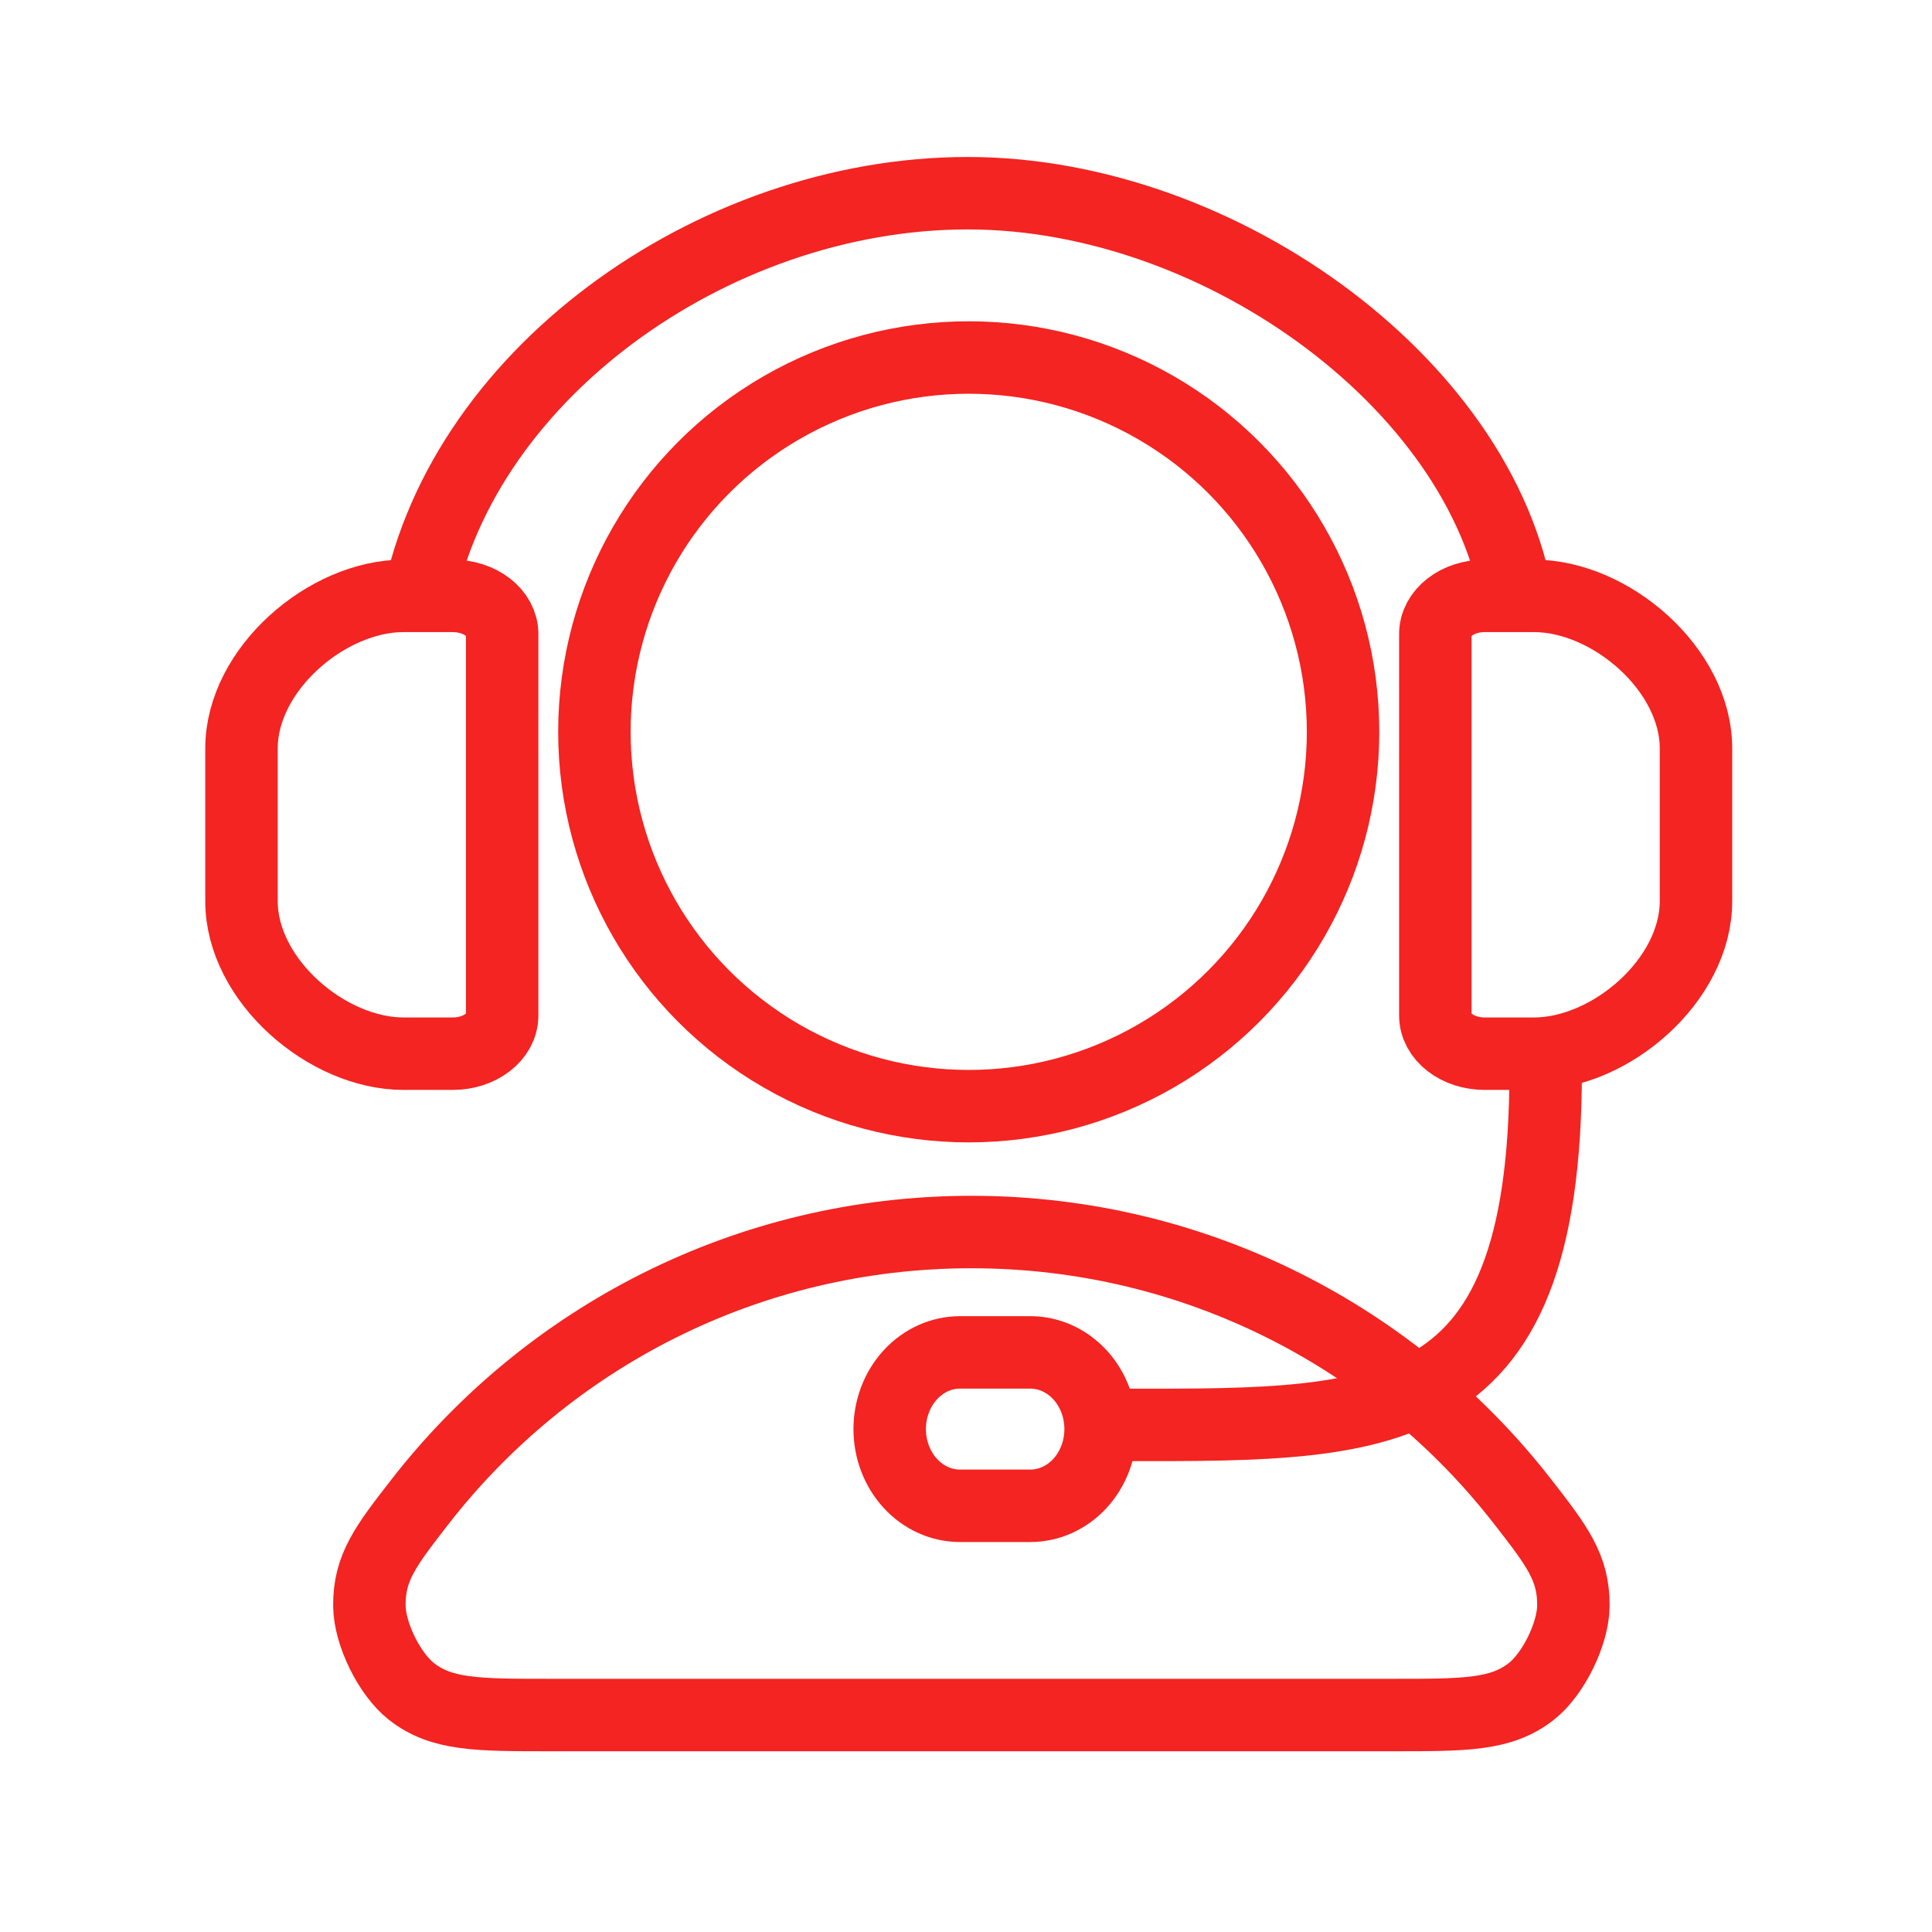
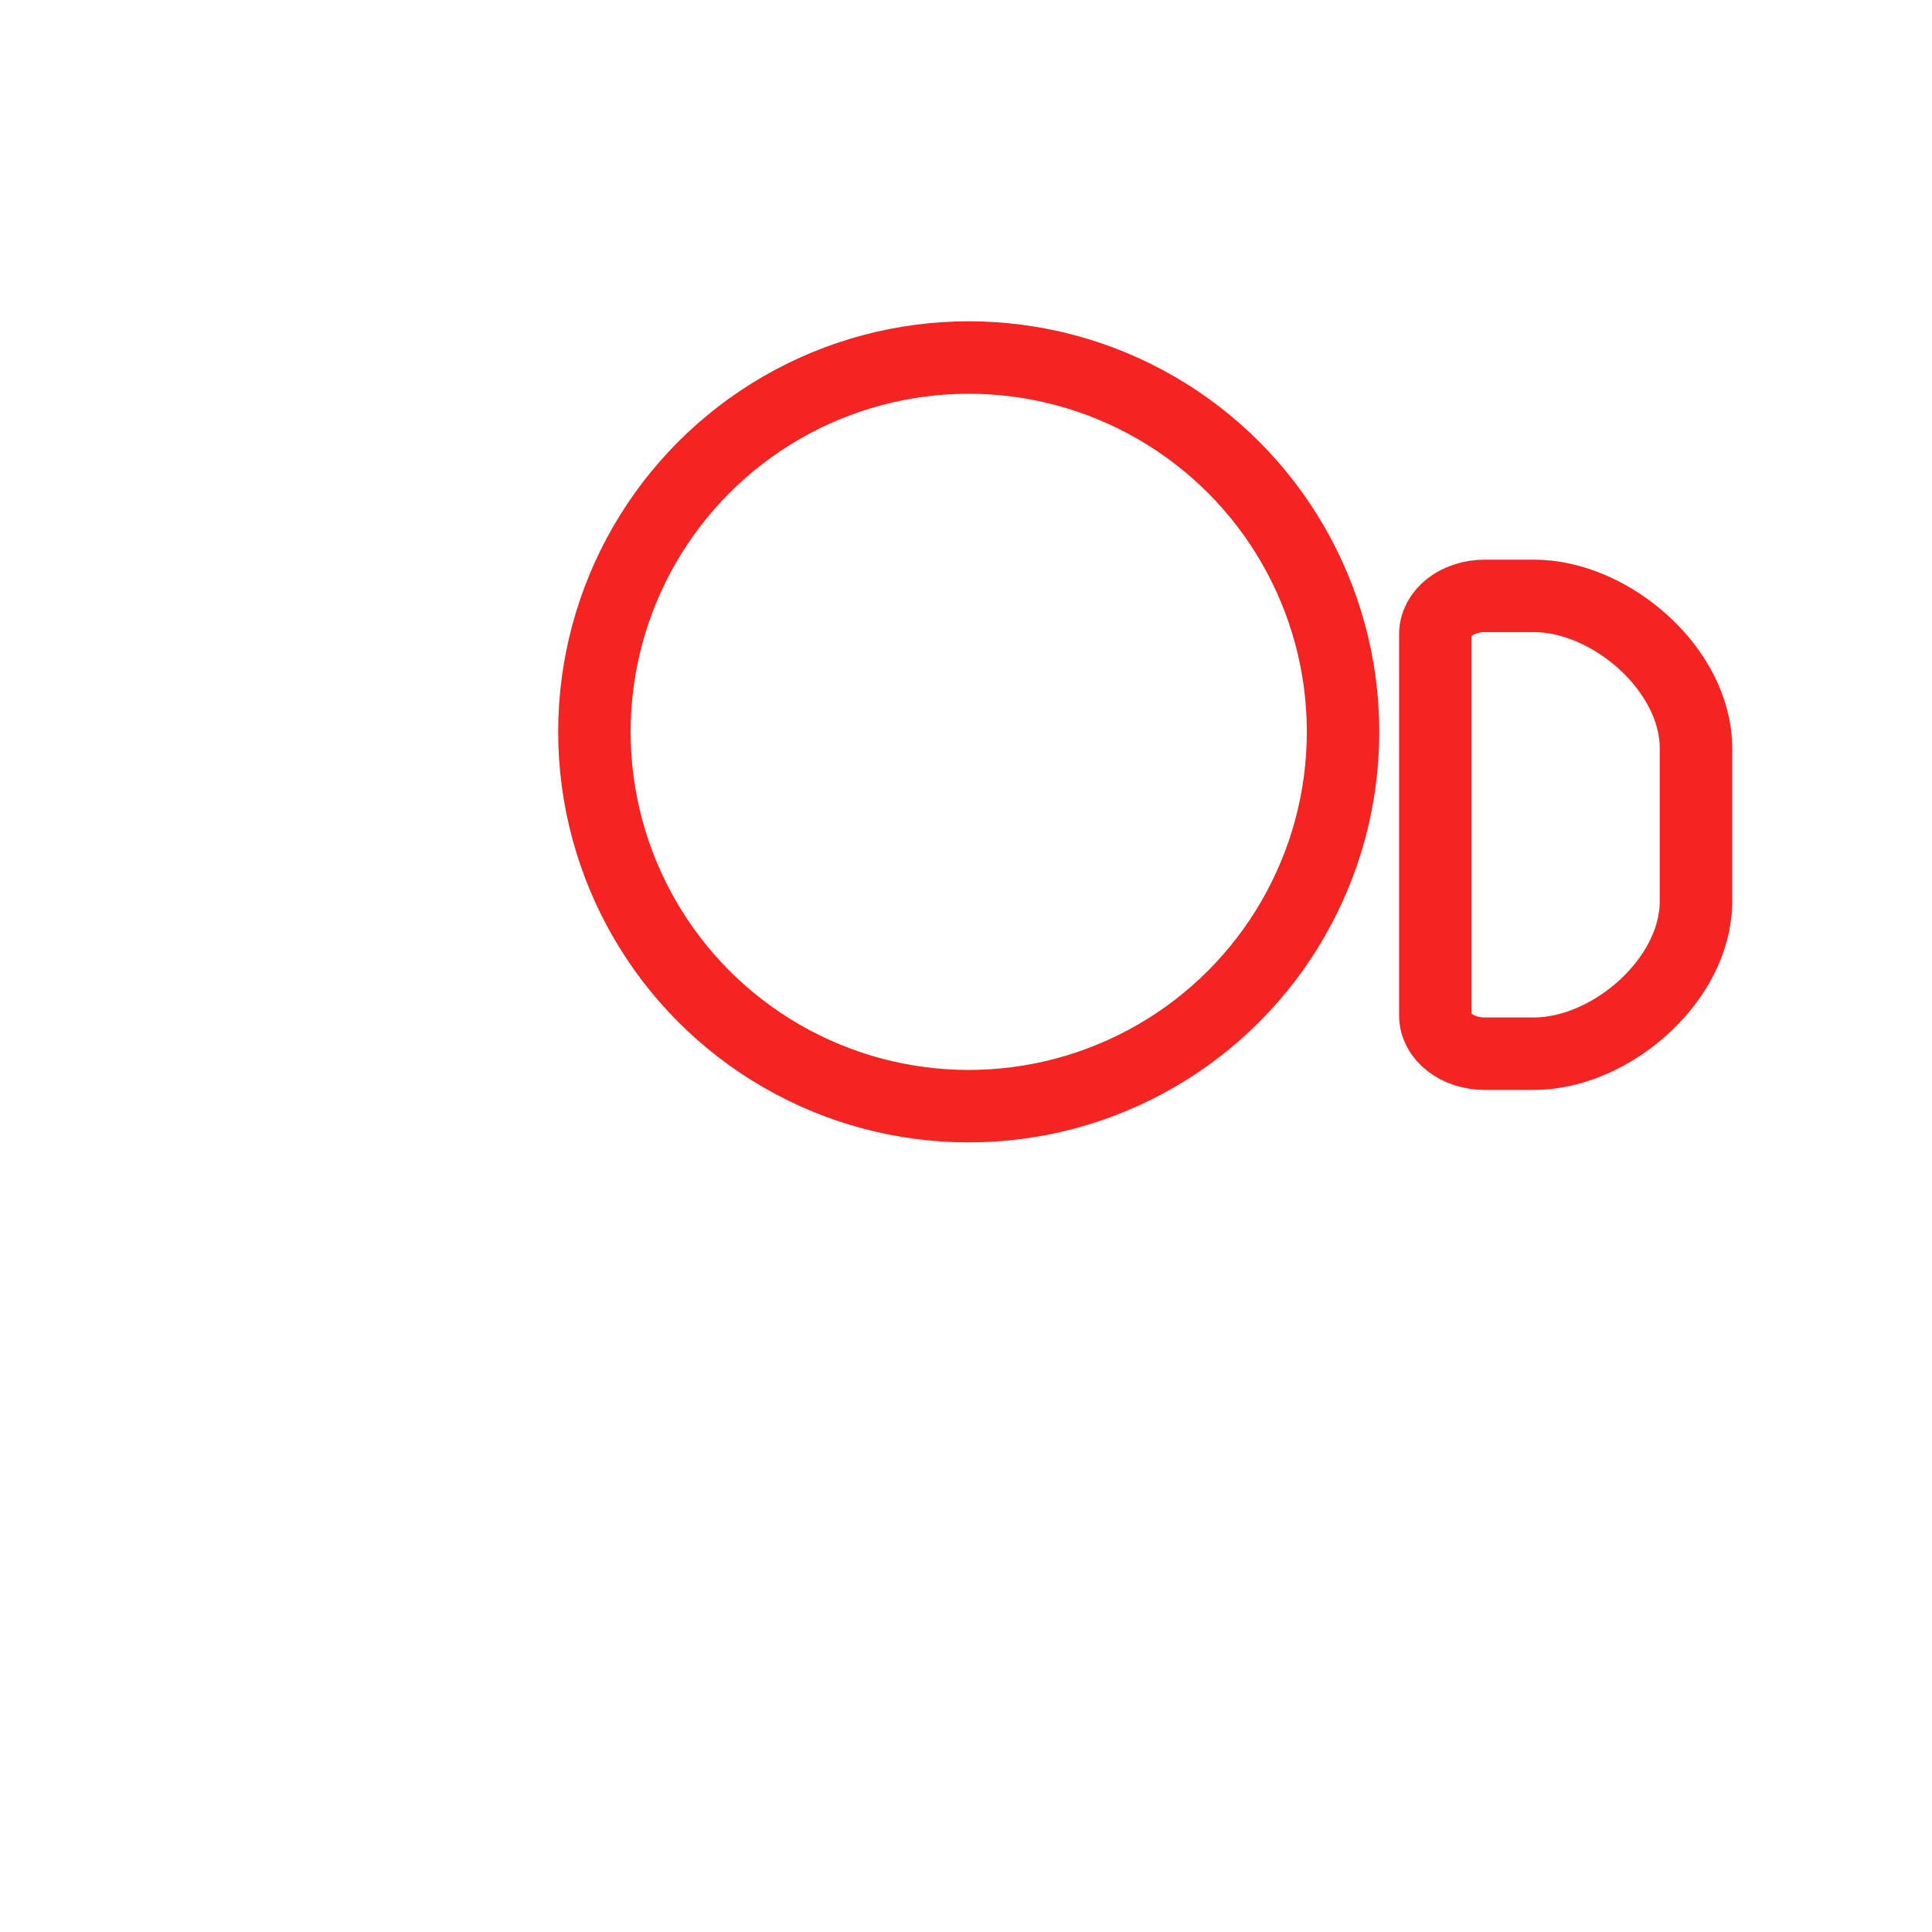
<svg xmlns="http://www.w3.org/2000/svg" width="80" height="80" viewBox="0 0 80 80" fill="none">
-   <path d="M63.065 62.2C57.783 55.396 49.516 51.016 40.223 51.016C30.93 51.016 22.662 55.396 17.38 62.2C15.98 64.003 15.28 64.905 15.295 66.493C15.305 67.652 16.118 69.312 17.027 70.031C18.272 71.016 19.763 71.016 22.744 71.016H57.702C60.683 71.016 62.173 71.016 63.418 70.031C64.327 69.312 65.14 67.652 65.151 66.493C65.165 64.905 64.465 64.003 63.065 62.2Z" stroke="#F32421" stroke-width="3" />
-   <path d="M42.663 62.352H39.751C38.979 62.352 38.239 62.017 37.693 61.422C37.147 60.826 36.84 60.018 36.84 59.176C36.84 58.334 37.147 57.526 37.693 56.93C38.239 56.335 38.979 56 39.751 56H42.663C43.435 56 44.175 56.335 44.721 56.93C45.267 57.526 45.574 58.334 45.574 59.176C45.574 60.018 45.267 60.826 44.721 61.422C44.175 62.017 43.435 62.352 42.663 62.352Z" stroke="#F32421" stroke-width="3" stroke-linecap="round" stroke-linejoin="round" />
-   <path d="M64.003 44.315C64.003 59.544 57.084 59 45.512 59" stroke="#F32421" stroke-width="3" />
-   <path d="M62.912 25.404C61.744 16.222 50.696 8 40.069 8C29.443 8 18.82 15.674 17.227 25.404" stroke="#F32421" stroke-width="3" />
  <circle cx="40.113" cy="30.304" r="15.5" stroke="#F32421" stroke-width="3" />
  <path d="M61.477 43.631H63.519C66.687 43.631 70.227 40.595 70.227 37.312V30.993C70.227 27.71 66.687 24.674 63.519 24.674H61.477C60.935 24.674 60.415 24.84 60.032 25.137C59.649 25.433 59.434 25.835 59.434 26.254V42.051C59.434 42.47 59.649 42.872 60.032 43.168C60.415 43.465 60.935 43.631 61.477 43.631Z" stroke="#F32421" stroke-width="3" stroke-linecap="round" stroke-linejoin="round" />
-   <path d="M18.75 43.631H16.707C13.539 43.631 9.999 40.595 9.999 37.312V30.993C9.999 27.71 13.539 24.674 16.707 24.674H18.75C19.292 24.674 19.811 24.84 20.195 25.137C20.578 25.433 20.793 25.835 20.793 26.254V42.051C20.793 42.47 20.578 42.872 20.195 43.168C19.811 43.465 19.292 43.631 18.75 43.631Z" stroke="#F32421" stroke-width="3" stroke-linecap="round" stroke-linejoin="round" />
</svg>